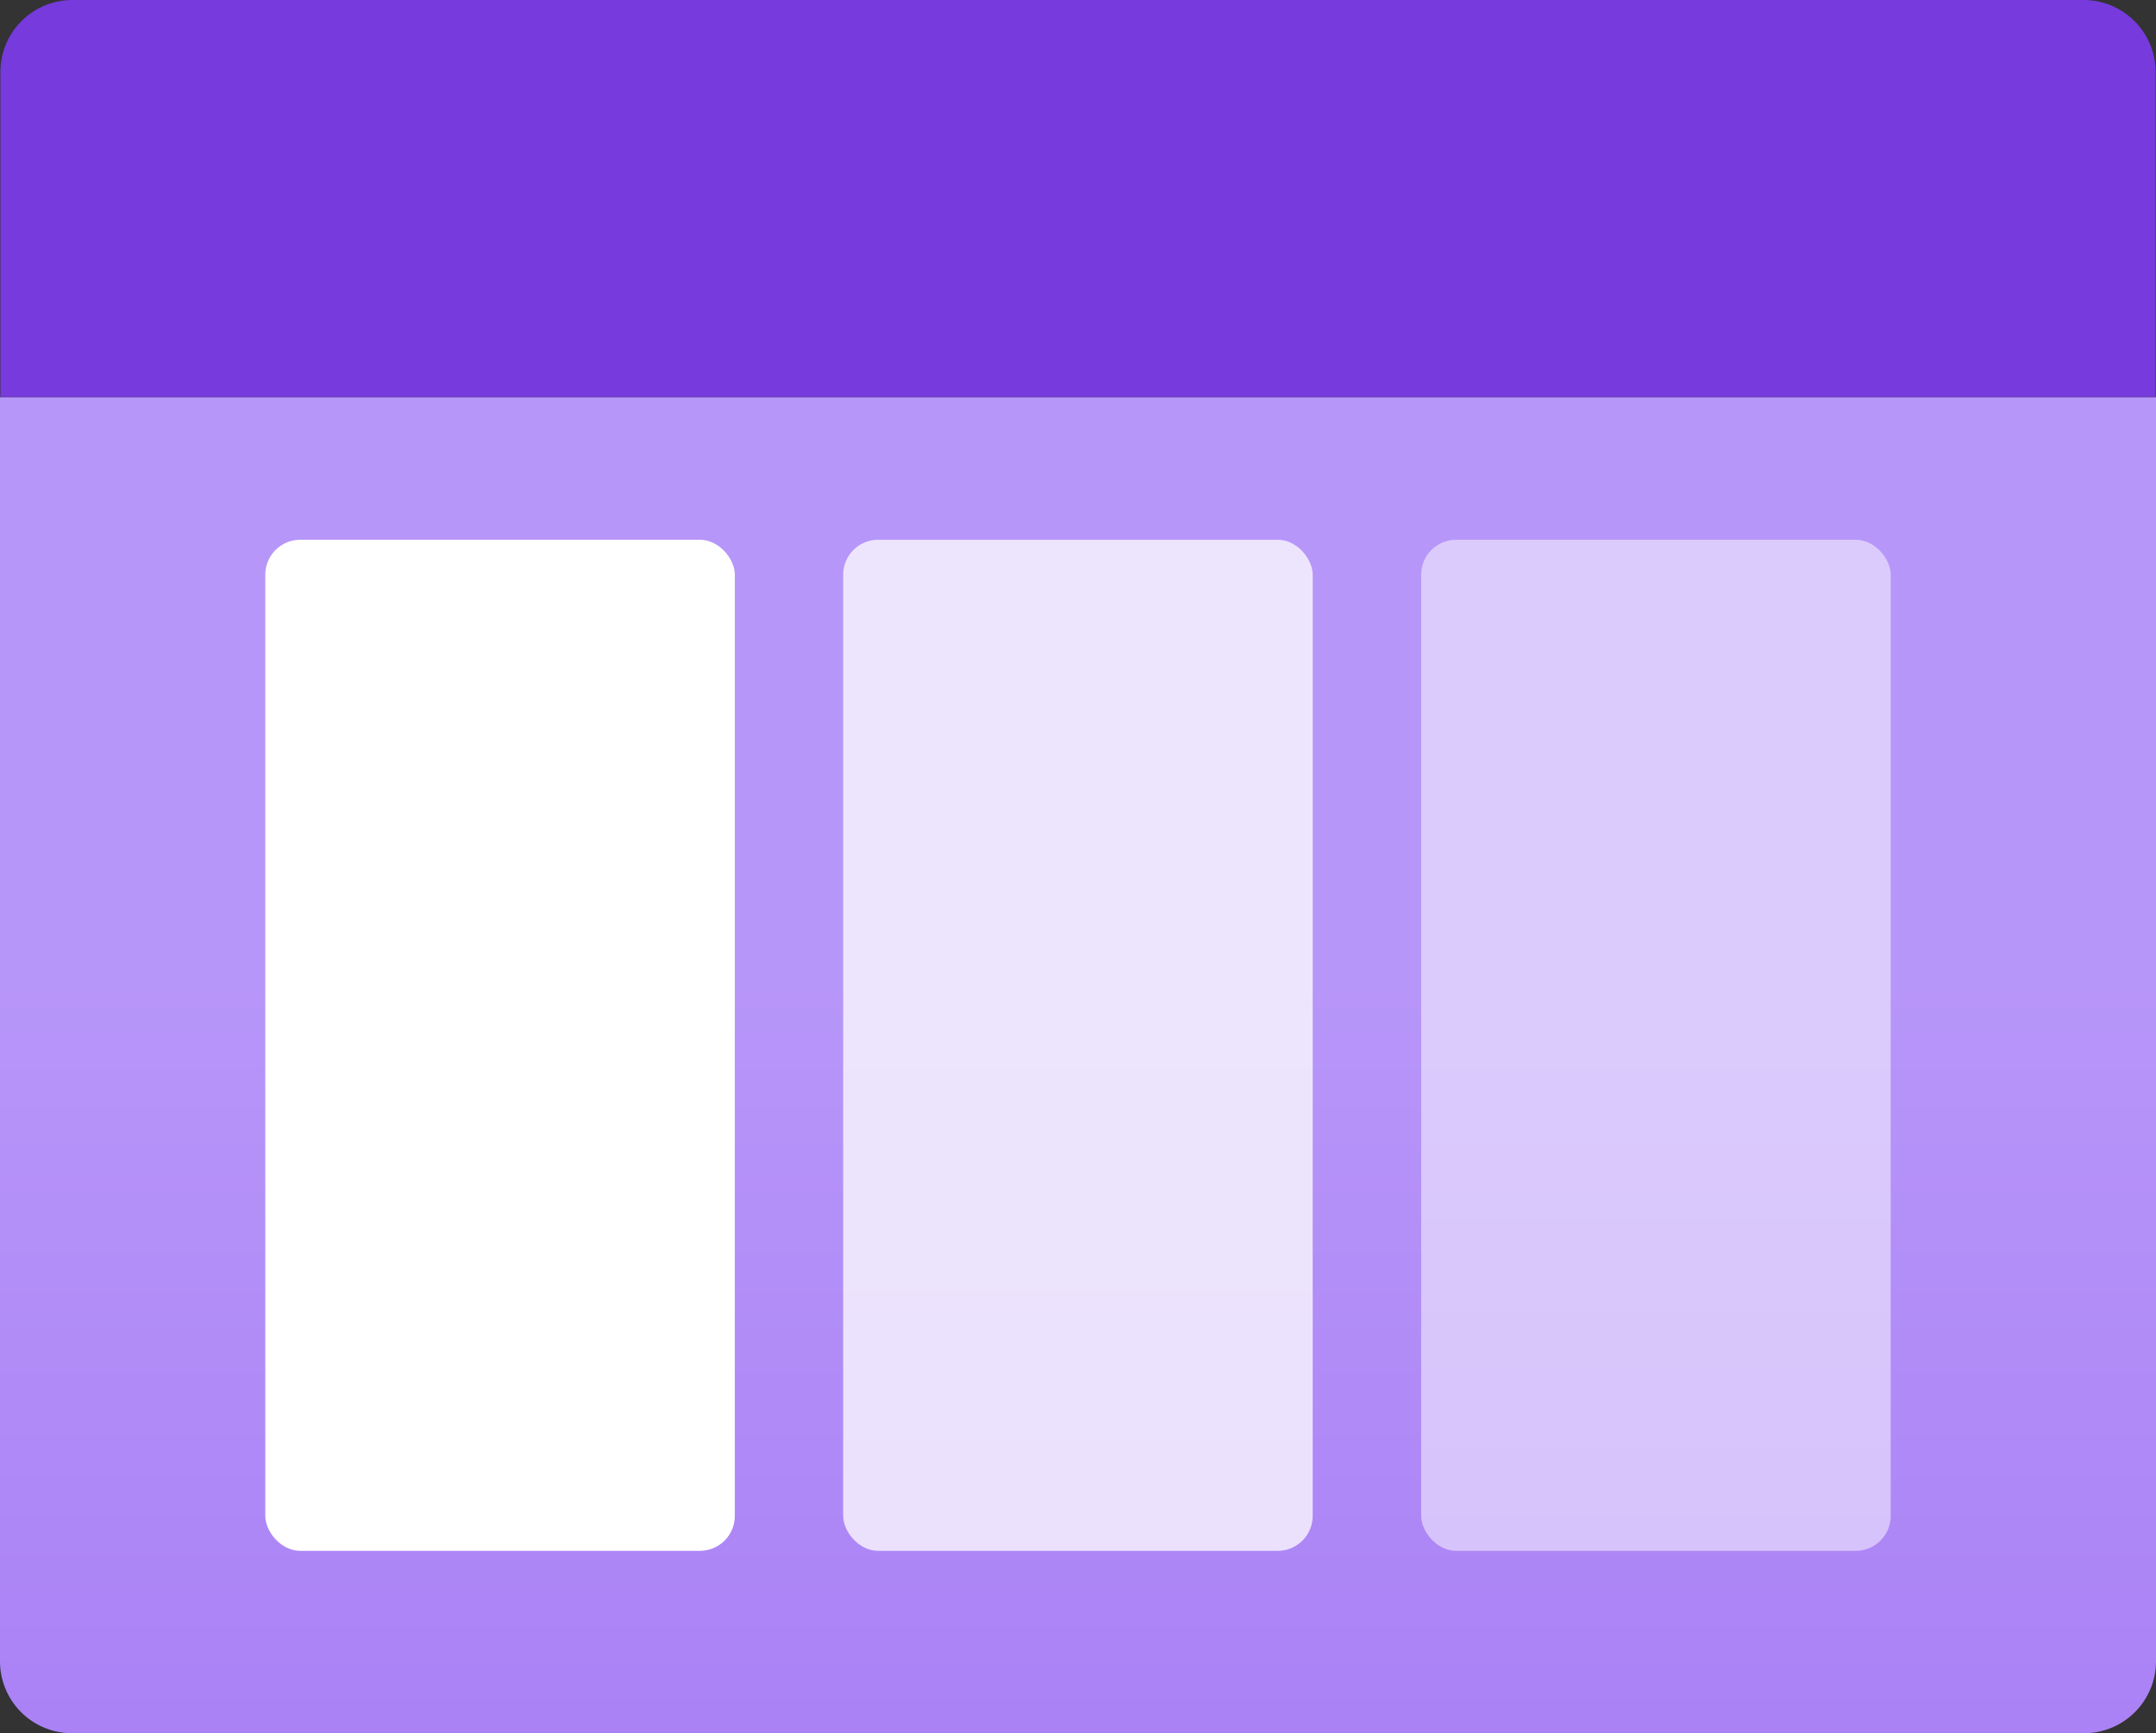
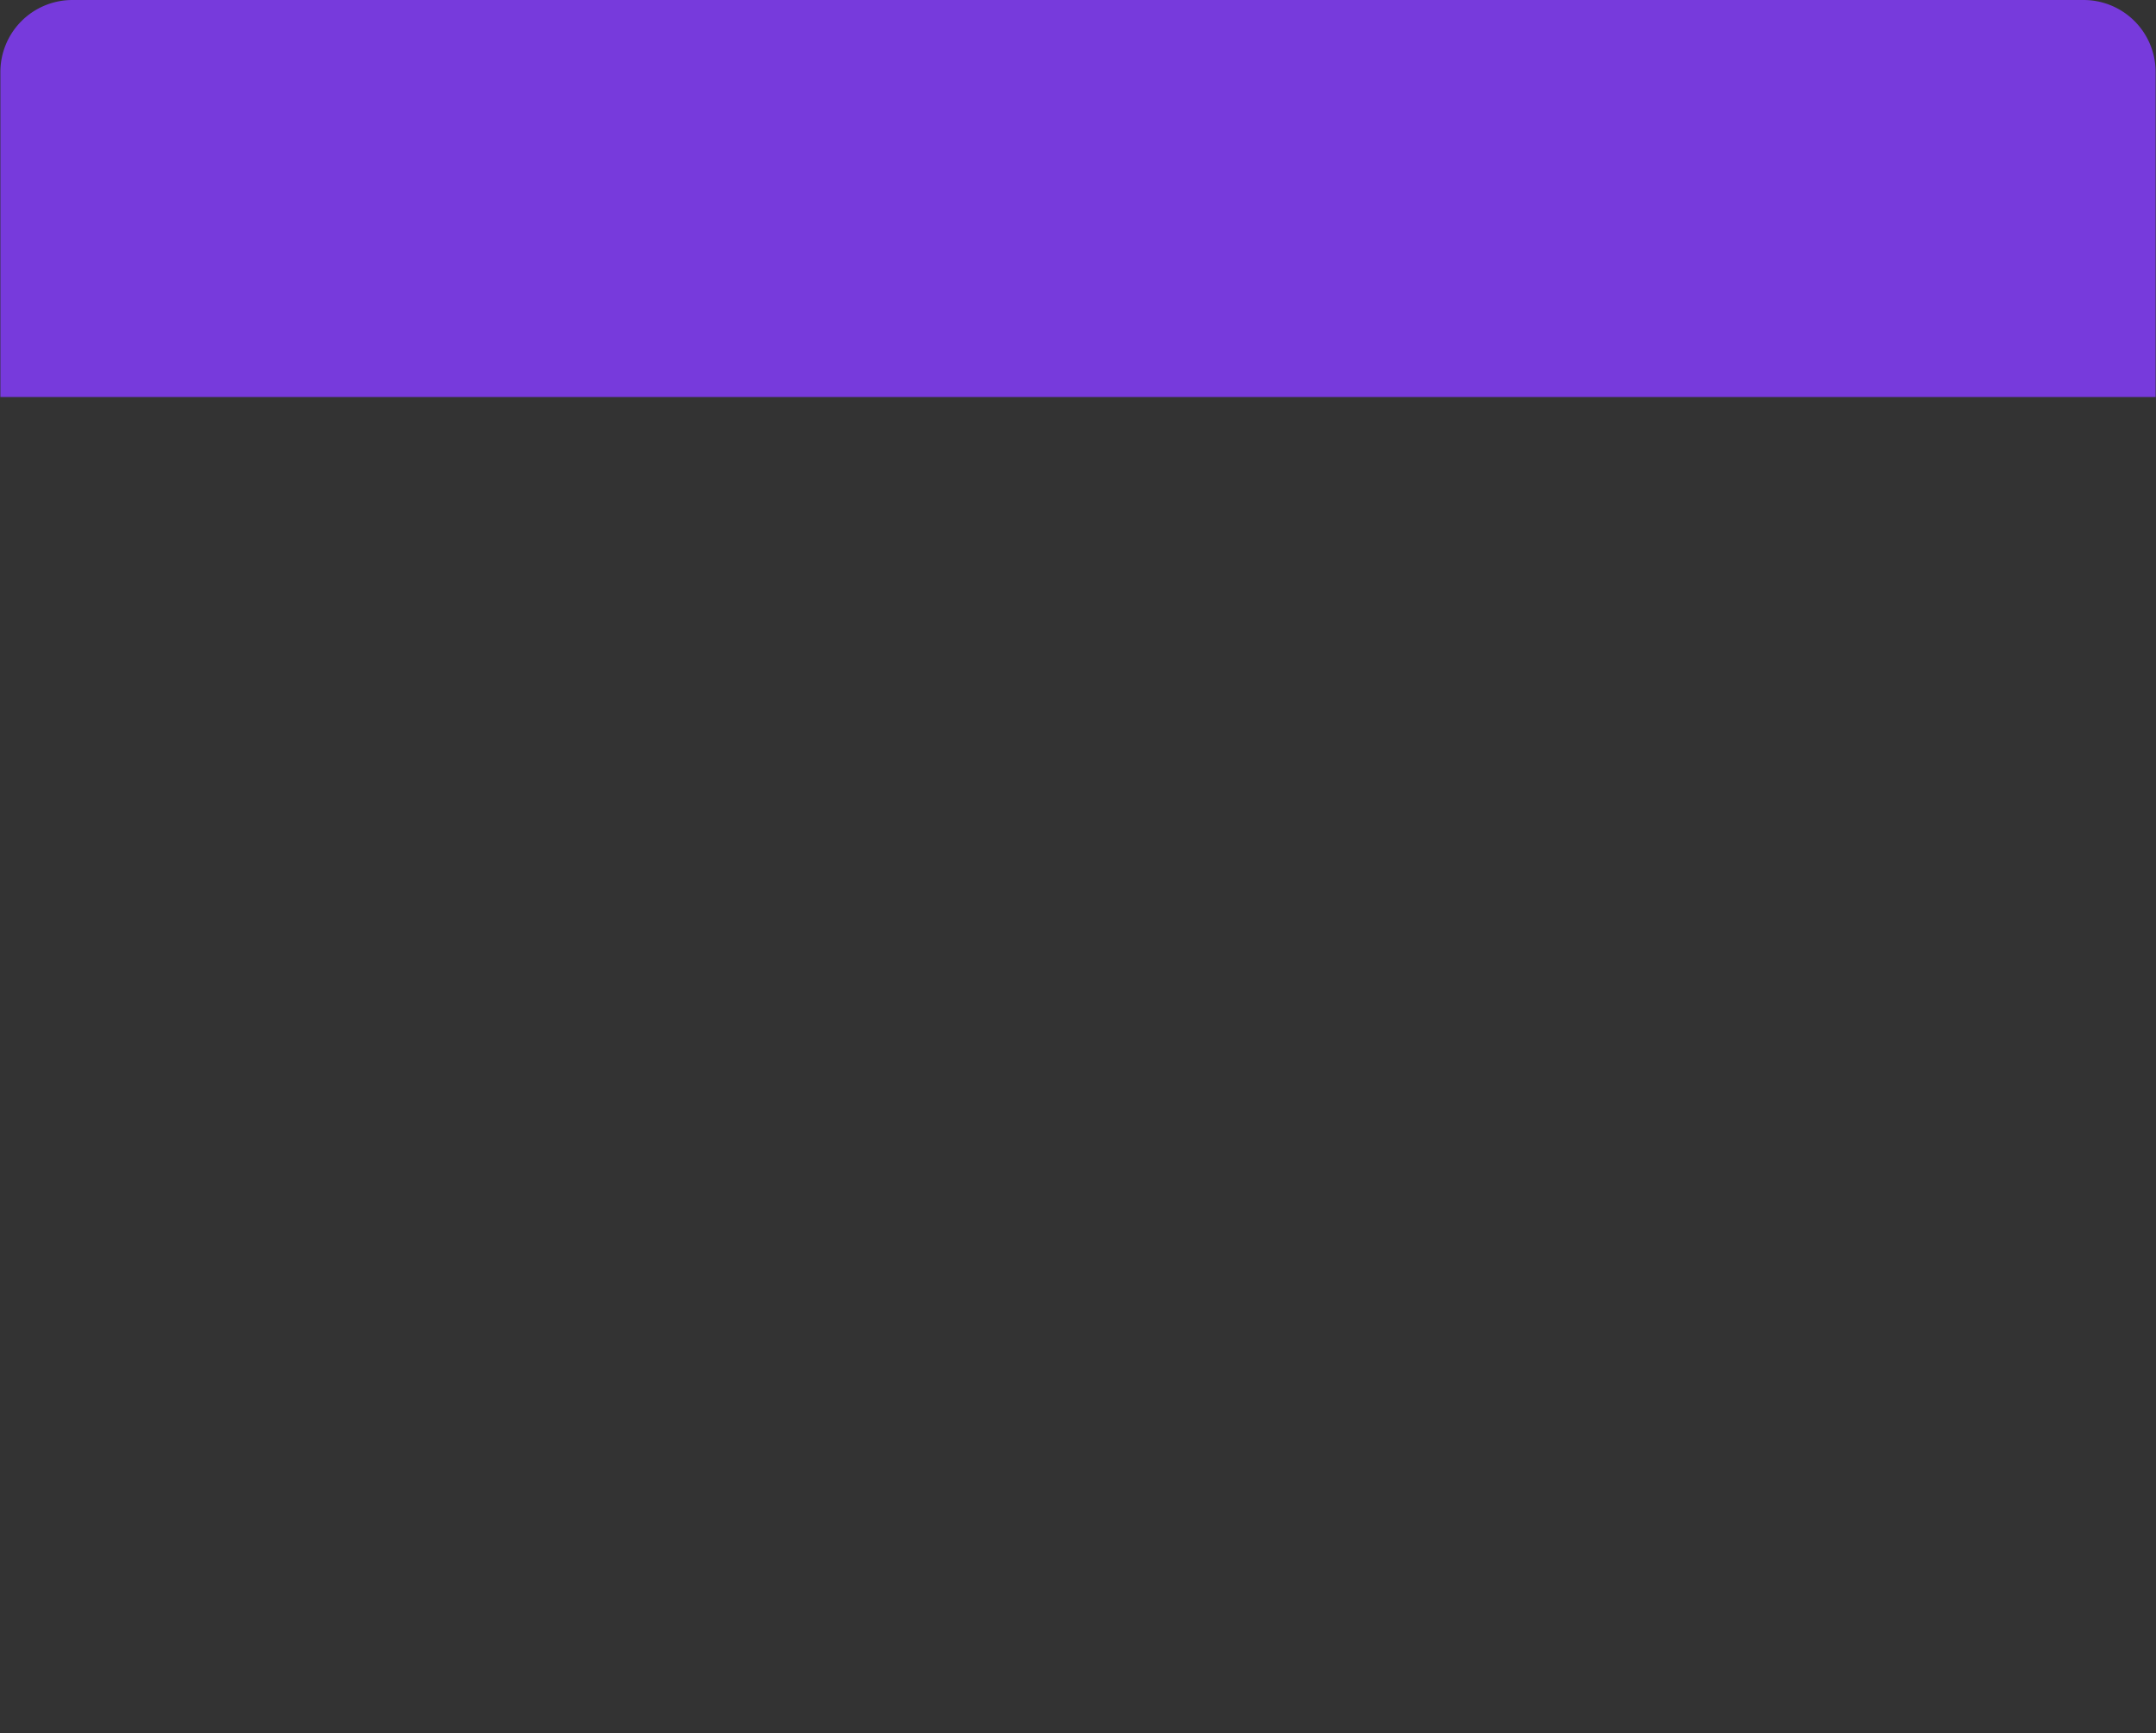
<svg xmlns="http://www.w3.org/2000/svg" xmlns:ns1="http://sodipodi.sourceforge.net/DTD/sodipodi-0.dtd" xmlns:ns2="http://www.inkscape.org/namespaces/inkscape" width="16.912" height="13.599" viewBox="0 0 16.912 13.599" version="1.1" id="svg47793" ns1:docname="Storage_Queue.svg" ns2:version="0.92.3 (2405546, 2018-03-11)">
  <rect x="0" y="0" width="16.912" height="13.599" fill="#333333" stroke="none" />
  <ns1:namedview pagecolor="#ffffff" bordercolor="#666666" borderopacity="1" objecttolerance="10" gridtolerance="10" guidetolerance="10" ns2:pageopacity="0" ns2:pageshadow="2" ns2:window-width="1920" ns2:window-height="1017" id="namedview47795" showgrid="false" fit-margin-top="0" fit-margin-left="0" fit-margin-right="0" fit-margin-bottom="0" ns2:zoom="48.111111" ns2:cx="8.456" ns2:cy="6.799" ns2:window-x="-8" ns2:window-y="-8" ns2:window-maximized="1" ns2:current-layer="svg47793" />
  <defs id="defs47772">
    <linearGradient id="f6607f9a-6e3a-4339-acc9-d6f3ae1a2c0d" x1="9" y1="15.799" x2="9" y2="5.316" gradientUnits="userSpaceOnUse" gradientTransform="translate(0.544,2.2)">
      <stop offset="0" stop-color="#a67af4" id="stop47767" />
      <stop offset="0.775" stop-color="#b796f9" id="stop47769" />
    </linearGradient>
  </defs>
  <title id="title47774">MsPortalFx.base.images-3</title>
  <g id="f3784f80-3379-4e66-8e32-fca3fab0f4d7" transform="translate(-0.544,-2.2)">
    <g id="g47788">
-       <path d="m 0.544,5.316 h 16.912 v 9.918 a 0.565,0.565 0 0 1 -0.565,0.565 H 1.109 A 0.565,0.565 0 0 1 0.544,15.234 Z" id="path47776" ns2:connector-curvature="0" style="fill:url(#f6607f9a-6e3a-4339-acc9-d6f3ae1a2c0d)" />
      <path d="m 1.112,2.2 h 15.776 a 0.565,0.565 0 0 1 0.565,0.565 v 2.55 H 0.547 V 2.766 A 0.565,0.565 0 0 1 1.112,2.2 Z" id="path47778" ns2:connector-curvature="0" style="fill:#773adc" />
      <g id="g47786">
-         <rect x="2.625" y="6.435" width="3.683" height="7.933" rx="0.274" id="rect47780" style="fill:#ffffff" />
-         <rect x="7.158" y="6.435" width="3.683" height="7.933" rx="0.274" id="rect47782" style="opacity:0.75;fill:#ffffff" />
-         <rect x="11.692" y="6.435" width="3.683" height="7.933" rx="0.274" id="rect47784" style="opacity:0.5;fill:#ffffff" />
-       </g>
+         </g>
    </g>
  </g>
</svg>